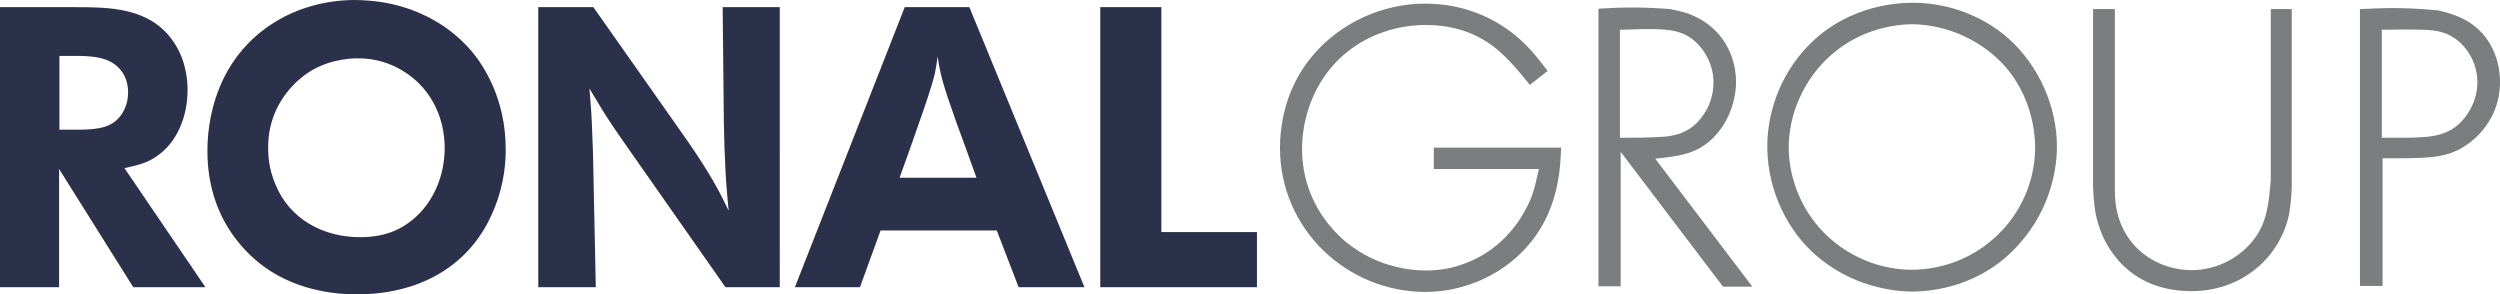
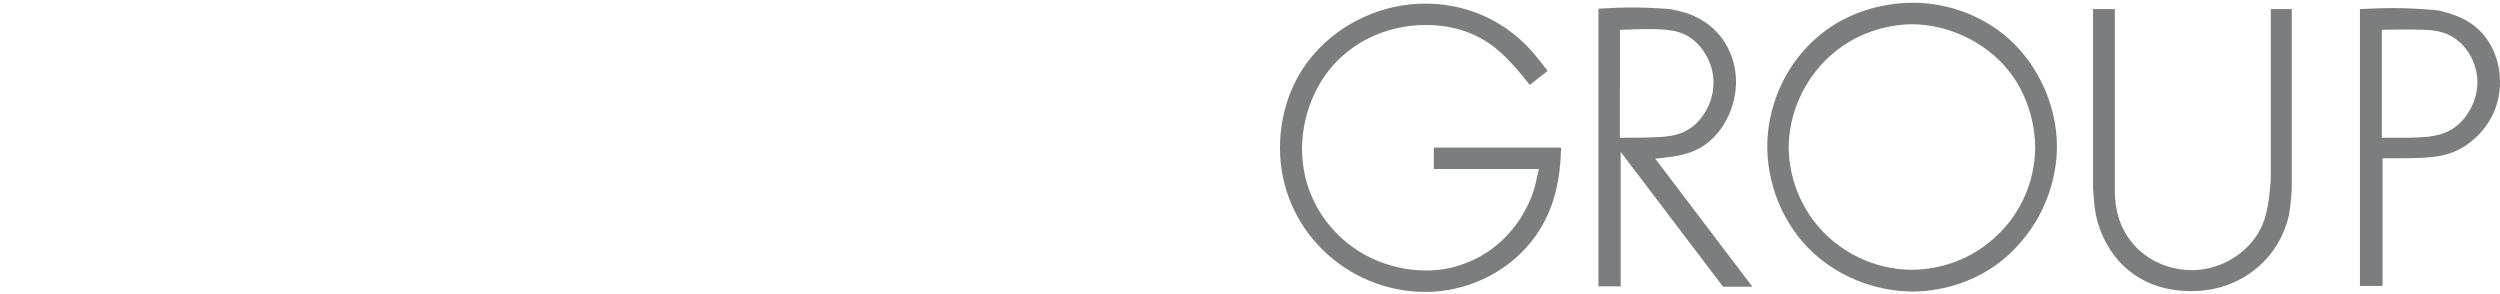
<svg xmlns="http://www.w3.org/2000/svg" id="Ebene_1" data-name="Ebene 1" viewBox="0 0 464.5 54.68">
  <defs>
    <style>
      .cls-1 {
        fill: #7c7d7e;
      }

      .cls-2 {
        fill: #2b314b;
      }
    </style>
  </defs>
  <path class="cls-1" d="M442.54,5.53c4.57-.08,8.03-.08,9.73.15,1.32.22,2.21.51,2.73.81,3.09,1.47,5.3,5.01,5.3,8.77,0,3.02-1.32,5.16-1.99,6.12-2.8,3.98-6.49,4.13-11.05,4.21h-4.72V5.53ZM442.69,29.41c8.1,0,11.42.07,14.96-2.07,1.99-1.18,6.85-5.01,6.85-12.09,0-4.94-2.36-9.43-6.64-11.64-1.91-1.03-4.49-1.62-5.01-1.7-7.15-.66-10.83-.36-14.37-.22v51.44h4.2v-23.73ZM392.95,1.69h-4.06v33.17c.15,2.35.22,4.42.96,6.7,1.18,4.2,5.6,12.53,17.32,12.53,4.34,0,8.55-1.33,11.94-4.13,1.55-1.18,5.01-4.57,6.19-10.09.37-1.99.51-4.79.51-5.16V1.69h-3.9v31.77c-.37,4.27-.66,8.1-3.46,11.42-2.8,3.39-7,5.31-11.21,5.31s-8.25-1.77-10.91-4.87c-3.54-4.13-3.39-8.84-3.39-10.61V1.69ZM332.37,26.46c.29-6.49,3.54-12.82,8.62-16.88,3.98-3.24,9.14-5.01,14.3-5.08,6.34.07,12.75,2.88,17.1,7.67,5.08,5.67,5.74,12.45,5.74,15.18,0,6.85-3.17,13.41-8.54,17.69-5.68,4.57-11.72,5.08-14.45,5.08-6.71,0-13.56-3.24-17.84-8.69-3.31-4.13-5.16-9.66-4.94-14.96M328.38,26.24c-.29,7.67,2.88,15.48,8.4,20.63,7,6.49,15.26,7.3,18.5,7.3,3.68,0,12.9-.89,19.9-8.85,6.19-6.93,7-14.74,7-18.06,0-7.52-3.4-15.03-8.85-19.97-4.93-4.42-11.42-6.78-17.98-6.78-3.61,0-12.97.81-20.05,8.7-5.9,6.56-6.78,13.85-6.93,17.02M300.98,5.53c6.85-.22,10.31-.37,12.97,1.4,2.58,1.7,4.42,5.01,4.42,8.33,0,2.8-1.03,4.8-1.62,5.68-2.51,4.13-6.26,4.35-8.04,4.5-2.58.15-5.16.15-7.73.15V5.53ZM307.53,29.48c4.35-.45,7.67-.82,10.76-3.84,3.68-3.68,4.27-8.4,4.27-10.32,0-5.23-2.73-9.94-7.44-12.16-1.54-.81-3.09-1.11-4.86-1.48-6.71-.51-10.1-.22-13.27-.07v51.59h4.13v-24.99l19.02,25.05h5.45l-18.06-23.8ZM287.56,13.2c-2.5-3.32-3.53-4.42-5.16-5.9-4.86-4.35-11.05-6.63-17.61-6.63-7.82,0-15.55,3.47-20.71,9.43-5.75,6.63-6.26,14.29-6.26,17.39,0,15.1,12.45,26.75,27.04,26.75,7.44,0,14.89-3.39,19.6-9.28,5.45-6.7,5.45-14.67,5.6-17.54h-23.66v3.98h19.53c-.89,4.13-1.33,5.38-2.43,7.44-1.25,2.43-4.87,8.11-12.31,10.46-1.11.37-3.25.96-6.34.96s-11.28-.8-17.47-7.96c-1.77-1.99-5.46-7.07-5.46-14.59,0-7,3.1-13.93,8.48-18.13,4.05-3.24,9.28-4.94,14.52-4.94,8.33,0,12.75,3.91,14.96,6.12,1.55,1.54,2.95,3.23,4.35,5.01l3.31-2.58Z" />
-   <path class="cls-2" d="M204.43,1.33v52.03h29.11v-10.24h-17.76V1.33h-11.35ZM167.14,33.02c1.25-3.39,2.43-6.78,3.61-10.17.89-2.51,2.36-6.71,2.95-9.21.22-1.03.37-2.14.51-3.17.52,3.61,1.03,5.3,3.39,12.01,1.25,3.46,2.58,7,3.83,10.54h-14.3ZM168.1,1.33l-20.41,52.03h12.09l3.83-10.54h21.59l4.06,10.54h12.23L180.11,1.33h-12.01ZM100.01,1.33v52.03h10.69l-.52-24.91c-.07-1.92-.15-3.76-.22-5.67-.07-2.07-.29-4.2-.44-6.34.81,1.33,1.62,2.72,2.43,4.05,1.48,2.36,3.1,4.72,4.71,7l18.13,25.87h10.09V1.33h-10.61l.22,21.22c.07,2.36.07,4.72.22,7.08.08,3.17.37,6.34.67,9.5-1.7-3.53-3.24-6.56-7.66-12.97L110.25,1.33h-10.24ZM66.4,10.84c6.63-.08,10.83,3.83,12.31,5.6,3.61,4.27,3.91,9.07,3.91,11.05,0,5.01-1.99,10.1-5.97,13.34-1.7,1.4-4.57,3.24-9.73,3.24-6.85,0-13.12-3.32-15.77-9.87-1.25-2.95-1.33-5.53-1.33-6.71-.07-7.3,4.35-11.64,6.34-13.19,3.91-3.17,8.62-3.46,10.24-3.46M66.03,0c-11.06,0-21.08,5.9-25.28,16.36-2.06,5.08-2.21,9.73-2.21,11.72,0,12.09,6.71,18.65,10.39,21.38,6.78,5,14.74,5.23,17.39,5.23,11.21,0,21.01-4.94,25.42-15.7,2.07-4.94,2.22-9.21,2.22-11.28,0-9.28-4.06-15.47-6.27-18.12-5.3-6.26-12.01-8.18-14.89-8.84-2.95-.66-5.75-.74-6.78-.74M11.05,10.39h3.83c2.73.08,5.53.3,7.44,2.5,1.4,1.62,1.48,3.54,1.48,4.27,0,1.85-.59,3.02-.96,3.69-1.7,2.95-4.72,3.17-7.74,3.24h-4.06v-13.71ZM0,1.33v52.03h10.98v-21.96l13.78,21.96h13.41l-15.04-22.11c3.24-.73,4.27-1.1,5.75-2.06,4.13-2.65,5.97-7.74,5.97-12.46,0-1.4-.15-5.23-2.43-8.7-3.32-5.16-8.77-6.41-14.37-6.63-1.4-.07-2.73-.07-4.13-.07H0Z" />
</svg>